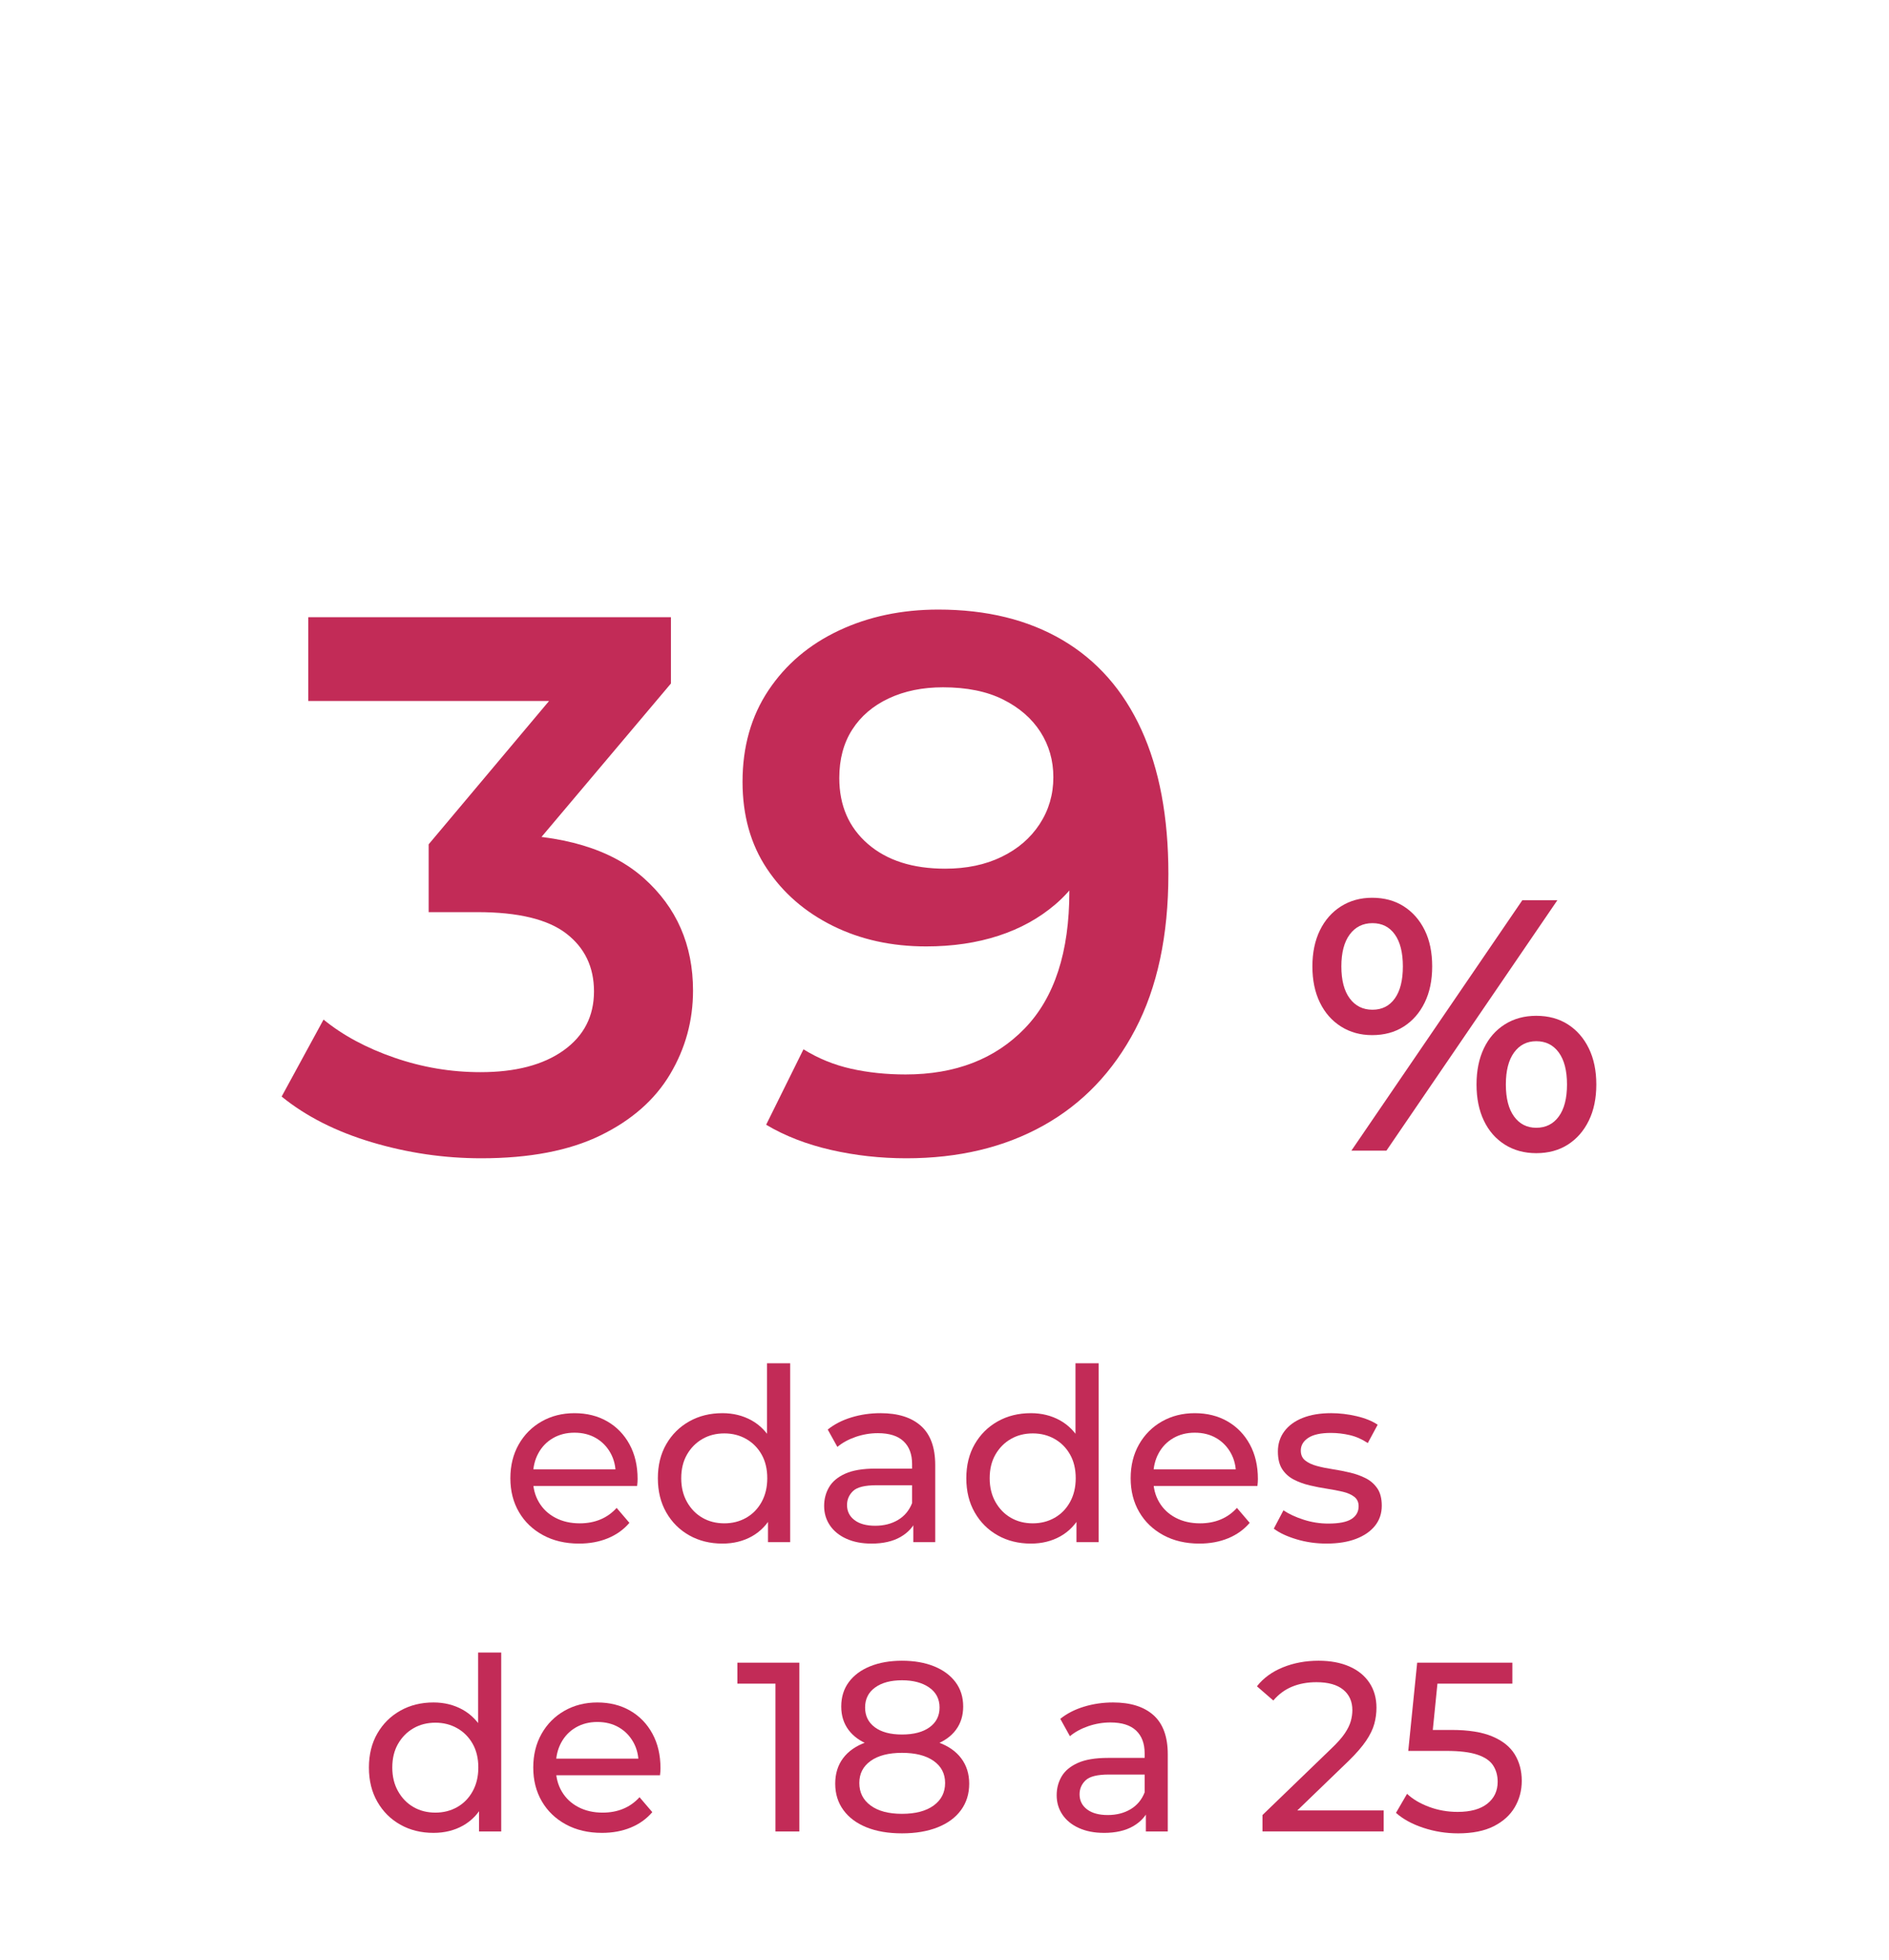
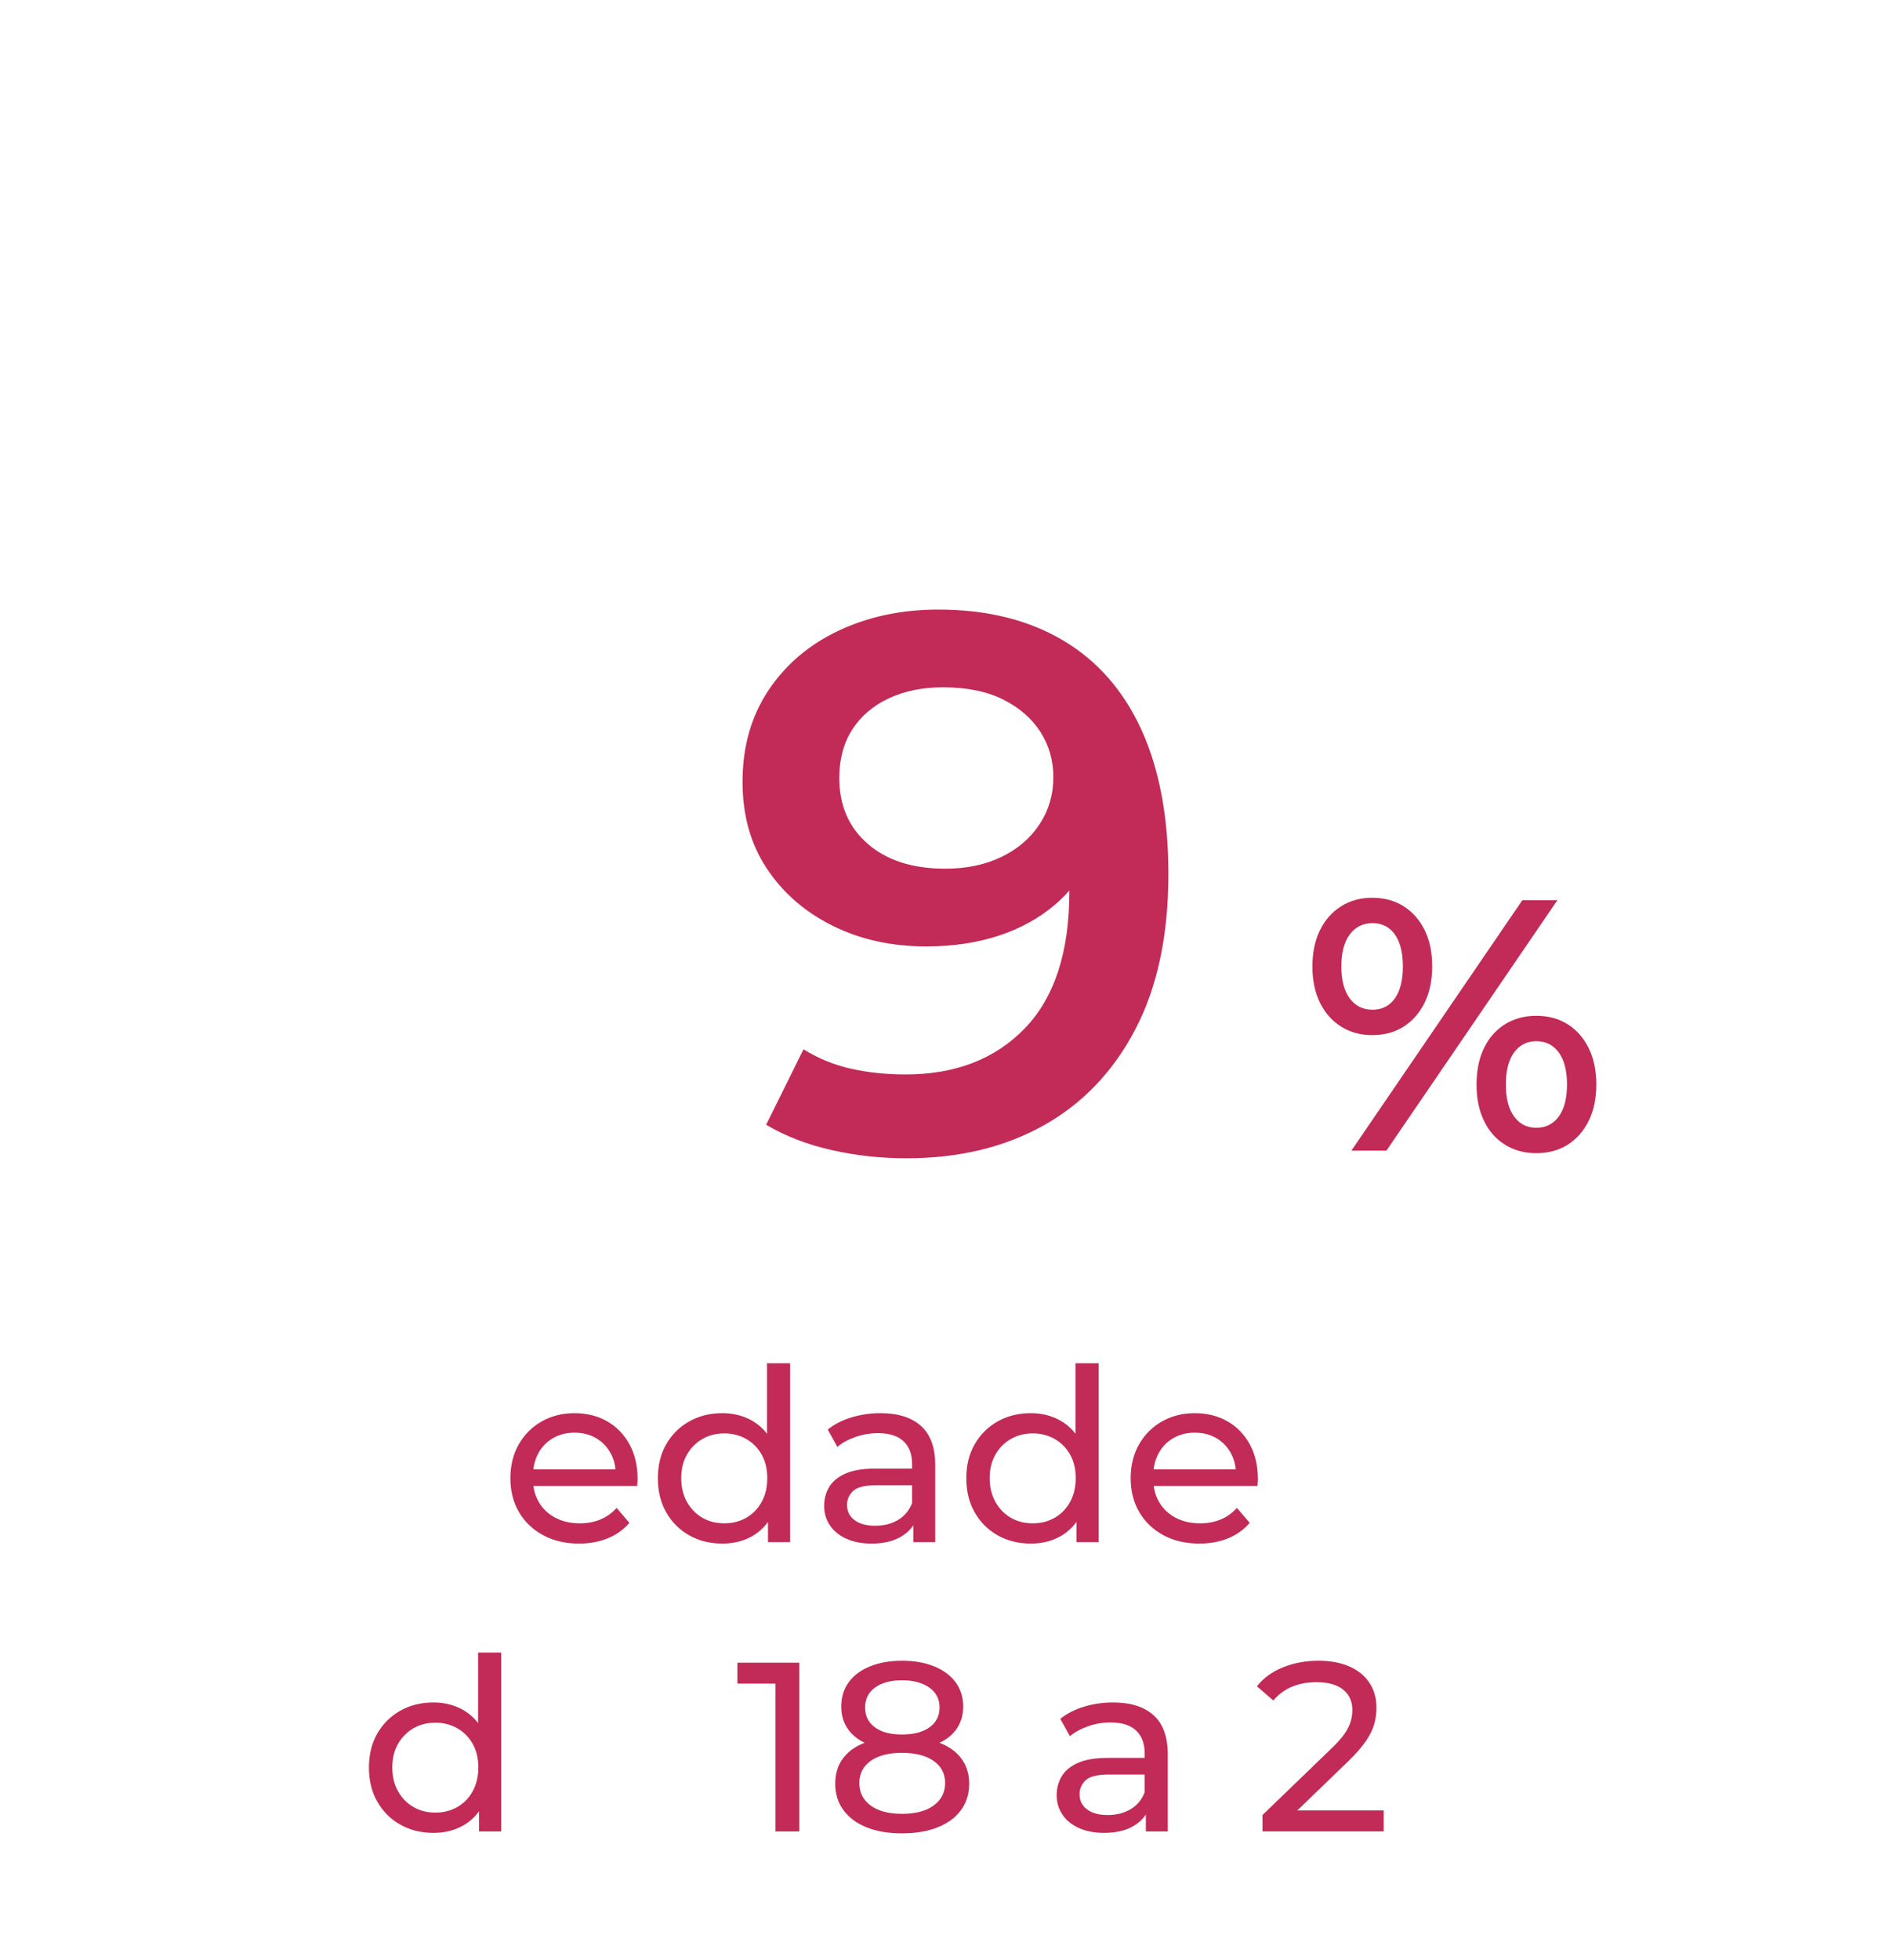
<svg xmlns="http://www.w3.org/2000/svg" id="Capa_1" version="1.1" viewBox="0 0 243 252">
  <defs>
    <style>
      .st0 {
        fill: #c22b57;
      }
    </style>
  </defs>
  <g>
-     <path class="st0" d="M61.906,148.946c-4.77,0-9.457-.686-14.063-2.058s-8.477-3.332-11.613-5.88l5.39-9.898c2.482,2.026,5.521,3.66,9.114,4.9,3.592,1.242,7.284,1.862,11.074,1.862,4.508,0,8.068-.931,10.682-2.793,2.612-1.862,3.92-4.393,3.92-7.595,0-3.136-1.193-5.618-3.577-7.448-2.386-1.828-6.191-2.744-11.417-2.744h-6.272v-8.722l19.6-23.324,1.764,4.9h-36.848v-10.78h46.648v8.526l-19.6,23.226-6.664-3.822h3.92c8.362,0,14.651,1.879,18.865,5.635,4.214,3.758,6.321,8.575,6.321,14.455,0,3.856-.98,7.433-2.94,10.731-1.96,3.3-4.949,5.929-8.967,7.889s-9.131,2.94-15.337,2.94Z" />
    <path class="st0" d="M120.705,78.386c6.206,0,11.53,1.308,15.974,3.92,4.442,2.614,7.823,6.453,10.143,11.515,2.318,5.064,3.479,11.255,3.479,18.571,0,7.906-1.421,14.57-4.263,19.992-2.842,5.424-6.779,9.54-11.809,12.348-5.032,2.81-10.912,4.214-17.64,4.214-3.332,0-6.566-.36-9.702-1.078-3.136-.718-5.914-1.796-8.33-3.234l4.802-9.702c1.894,1.176,3.936,2.009,6.125,2.499,2.188.49,4.523.735,7.007.735,6.402,0,11.515-1.976,15.337-5.929,3.822-3.952,5.733-9.815,5.733-17.591,0-1.306-.049-2.776-.147-4.41-.098-1.632-.343-3.266-.735-4.9l3.92,4.214c-1.112,2.68-2.712,4.917-4.802,6.713-2.092,1.798-4.542,3.153-7.35,4.067-2.81.916-5.914,1.372-9.31,1.372-4.444,0-8.445-.882-12.005-2.646-3.562-1.764-6.387-4.214-8.477-7.35-2.091-3.136-3.136-6.86-3.136-11.172,0-4.508,1.11-8.428,3.332-11.76,2.22-3.332,5.243-5.896,9.065-7.693,3.822-1.796,8.085-2.695,12.789-2.695ZM121.293,88.382c-2.614,0-4.934.475-6.958,1.421-2.026.948-3.594,2.288-4.704,4.018-1.111,1.732-1.666,3.807-1.666,6.223,0,3.528,1.225,6.354,3.675,8.477,2.45,2.124,5.765,3.185,9.947,3.185,2.744,0,5.16-.505,7.252-1.519,2.09-1.012,3.724-2.417,4.9-4.214,1.176-1.796,1.764-3.805,1.764-6.027,0-2.156-.556-4.099-1.666-5.831-1.112-1.73-2.712-3.119-4.802-4.165-2.092-1.044-4.672-1.568-7.742-1.568Z" />
    <path class="st0" d="M176.508,133.108c-1.503,0-2.837-.368-4.002-1.104-1.166-.736-2.07-1.763-2.714-3.082-.644-1.318-.966-2.867-.966-4.646,0-1.778.322-3.327.966-4.646.644-1.318,1.548-2.346,2.714-3.082,1.165-.736,2.499-1.104,4.002-1.104,1.564,0,2.921.368,4.071,1.104s2.047,1.756,2.691,3.059c.644,1.304.966,2.86.966,4.669,0,1.779-.322,3.328-.966,4.646-.644,1.319-1.541,2.346-2.691,3.082-1.15.736-2.507,1.104-4.071,1.104ZM176.554,129.842c1.226,0,2.185-.483,2.875-1.449.69-.966,1.035-2.338,1.035-4.117,0-1.778-.345-3.151-1.035-4.117-.69-.966-1.649-1.449-2.875-1.449-1.227,0-2.201.483-2.921,1.449-.721.966-1.081,2.339-1.081,4.117,0,1.779.36,3.151,1.081,4.117.72.966,1.694,1.449,2.921,1.449ZM173.84,147.966l21.988-32.2h4.508l-21.988,32.2h-4.508ZM197.622,148.288c-1.534,0-2.883-.368-4.048-1.104-1.166-.736-2.063-1.763-2.691-3.082-.629-1.318-.943-2.867-.943-4.646,0-1.778.314-3.327.943-4.646.628-1.318,1.525-2.346,2.691-3.082,1.165-.736,2.514-1.104,4.048-1.104,1.564,0,2.921.368,4.071,1.104,1.15.736,2.047,1.764,2.691,3.082.644,1.319.966,2.868.966,4.646,0,1.779-.322,3.328-.966,4.646-.644,1.319-1.541,2.346-2.691,3.082-1.15.736-2.507,1.104-4.071,1.104ZM197.622,145.022c1.226,0,2.192-.483,2.898-1.449.705-.966,1.058-2.338,1.058-4.117,0-1.778-.353-3.151-1.058-4.117-.706-.966-1.672-1.449-2.898-1.449-1.196,0-2.147.483-2.852,1.449-.706.966-1.058,2.339-1.058,4.117,0,1.779.353,3.151,1.058,4.117.705.966,1.656,1.449,2.852,1.449Z" />
  </g>
  <g>
    <path class="st0" d="M74.489,198.492c-1.757,0-3.302-.361-4.635-1.085-1.333-.723-2.367-1.715-3.1-2.976-.734-1.26-1.101-2.707-1.101-4.34,0-1.632.357-3.079,1.07-4.34.713-1.26,1.694-2.248,2.945-2.96s2.661-1.069,4.231-1.069c1.591,0,2.997.352,4.216,1.054,1.219.703,2.175,1.689,2.867,2.96s1.039,2.754,1.039,4.448c0,.124-.005.269-.016.434-.01.166-.026.321-.046.465h-13.981v-2.139h12.431l-1.209.744c.02-1.054-.197-1.994-.651-2.821-.455-.826-1.081-1.473-1.876-1.938s-1.72-.698-2.774-.698c-1.034,0-1.953.233-2.759.698s-1.437,1.116-1.891,1.953c-.455.837-.682,1.793-.682,2.867v.496c0,1.096.253,2.072.76,2.93.506.858,1.214,1.524,2.124,2.0.909.476,1.953.713,3.131.713.971,0,1.854-.165,2.65-.496.795-.33,1.493-.826,2.093-1.488l1.643,1.922c-.744.868-1.669,1.53-2.775,1.984-1.105.455-2.34.682-3.704.682Z" />
    <path class="st0" d="M92.934,198.492c-1.591,0-3.012-.351-4.262-1.054-1.251-.702-2.237-1.684-2.96-2.945-.724-1.26-1.085-2.728-1.085-4.402,0-1.674.362-3.136,1.085-4.387.723-1.25,1.709-2.227,2.96-2.929,1.25-.703,2.671-1.054,4.262-1.054,1.384,0,2.635.31,3.751.93,1.116.62,2.01,1.55,2.682,2.79.671,1.24,1.007,2.79,1.007,4.65,0,1.86-.325,3.41-.976,4.65-.651,1.24-1.535,2.175-2.651,2.806-1.116.63-2.387.945-3.813.945ZM93.182,195.888c1.033,0,1.969-.237,2.806-.713.837-.475,1.498-1.152,1.984-2.031.485-.878.729-1.896.729-3.053,0-1.178-.243-2.196-.729-3.054-.486-.857-1.147-1.524-1.984-2-.837-.475-1.772-.713-2.806-.713-1.054,0-1.995.238-2.821.713-.827.476-1.488,1.142-1.984,2-.496.858-.744,1.875-.744,3.054,0,1.158.248,2.175.744,3.053.496.879,1.157,1.556,1.984,2.031.826.476,1.767.713,2.821.713ZM98.794,198.306v-4.433l.186-3.813-.31-3.813v-10.943h2.976v23.002h-2.852Z" />
    <path class="st0" d="M112.092,198.492c-1.22,0-2.289-.207-3.208-.62-.92-.413-1.627-.987-2.124-1.72s-.744-1.566-.744-2.496c0-.889.212-1.694.636-2.418.423-.723,1.116-1.302,2.077-1.736.961-.434,2.257-.651,3.89-.651h5.208v2.139h-5.084c-1.488,0-2.491.248-3.007.744-.517.496-.775,1.095-.775,1.798,0,.806.32,1.452.961,1.938.64.486,1.529.729,2.666.729,1.116,0,2.092-.248,2.929-.744.837-.496,1.442-1.219,1.814-2.17l.589,2.046c-.393.972-1.085,1.741-2.077,2.31-.992.569-2.243.853-3.751.853ZM117.486,198.306v-3.472l-.155-.651v-5.921c0-1.26-.367-2.237-1.101-2.93-.734-.692-1.834-1.039-3.302-1.039-.972,0-1.922.161-2.852.48-.93.321-1.715.75-2.356,1.287l-1.24-2.232c.847-.682,1.865-1.204,3.053-1.565,1.188-.361,2.434-.542,3.736-.542,2.252,0,3.988.548,5.208,1.643,1.219,1.096,1.829,2.77,1.829,5.022v9.92h-2.821Z" />
    <path class="st0" d="M132.613,198.492c-1.591,0-3.012-.351-4.262-1.054-1.251-.702-2.237-1.684-2.96-2.945-.724-1.26-1.085-2.728-1.085-4.402,0-1.674.362-3.136,1.085-4.387.723-1.25,1.709-2.227,2.96-2.929,1.25-.703,2.671-1.054,4.262-1.054,1.384,0,2.635.31,3.751.93,1.116.62,2.01,1.55,2.682,2.79.671,1.24,1.007,2.79,1.007,4.65,0,1.86-.325,3.41-.976,4.65-.651,1.24-1.535,2.175-2.651,2.806-1.116.63-2.387.945-3.813.945ZM132.861,195.888c1.033,0,1.969-.237,2.806-.713.837-.475,1.498-1.152,1.984-2.031.485-.878.729-1.896.729-3.053,0-1.178-.243-2.196-.729-3.054-.486-.857-1.147-1.524-1.984-2-.837-.475-1.772-.713-2.806-.713-1.054,0-1.995.238-2.821.713-.827.476-1.488,1.142-1.984,2-.496.858-.744,1.875-.744,3.054,0,1.158.248,2.175.744,3.053.496.879,1.157,1.556,1.984,2.031.826.476,1.767.713,2.821.713ZM138.473,198.306v-4.433l.186-3.813-.31-3.813v-10.943h2.976v23.002h-2.852Z" />
    <path class="st0" d="M154.283,198.492c-1.757,0-3.302-.361-4.635-1.085-1.333-.723-2.367-1.715-3.1-2.976-.734-1.26-1.101-2.707-1.101-4.34,0-1.632.357-3.079,1.07-4.34.713-1.26,1.694-2.248,2.945-2.96s2.661-1.069,4.231-1.069c1.591,0,2.997.352,4.216,1.054,1.219.703,2.175,1.689,2.867,2.96s1.039,2.754,1.039,4.448c0,.124-.005.269-.016.434-.01.166-.026.321-.046.465h-13.981v-2.139h12.431l-1.209.744c.02-1.054-.197-1.994-.651-2.821-.455-.826-1.081-1.473-1.876-1.938s-1.72-.698-2.774-.698c-1.034,0-1.953.233-2.759.698s-1.437,1.116-1.891,1.953c-.455.837-.682,1.793-.682,2.867v.496c0,1.096.253,2.072.76,2.93.506.858,1.214,1.524,2.124,2.0.909.476,1.953.713,3.131.713.971,0,1.854-.165,2.65-.496.795-.33,1.493-.826,2.093-1.488l1.643,1.922c-.744.868-1.669,1.53-2.775,1.984-1.105.455-2.34.682-3.704.682Z" />
-     <path class="st0" d="M170.651,198.492c-1.364,0-2.661-.186-3.891-.558-1.23-.372-2.196-.826-2.898-1.364l1.24-2.356c.703.476,1.57.878,2.604,1.209,1.033.331,2.087.496,3.162.496,1.384,0,2.382-.196,2.992-.589.609-.392.914-.94.914-1.643,0-.516-.186-.919-.558-1.209-.372-.289-.863-.506-1.473-.651-.61-.145-1.287-.273-2.03-.388-.744-.113-1.488-.258-2.232-.434-.744-.176-1.426-.423-2.046-.744-.62-.32-1.116-.765-1.488-1.333s-.558-1.328-.558-2.278c0-.992.279-1.86.837-2.604.558-.744,1.349-1.318,2.372-1.721s2.237-.604,3.643-.604c1.074,0,2.165.129,3.271.388,1.105.258,2.01.625,2.712,1.1l-1.271,2.356c-.744-.496-1.519-.837-2.325-1.023-.806-.186-1.612-.279-2.418-.279-1.302,0-2.273.212-2.914.635-.641.424-.961.966-.961,1.628,0,.558.191.987.574,1.286.382.3.878.533,1.488.698.609.166,1.287.305,2.031.418.744.114,1.488.259,2.232.434.744.176,1.42.418,2.03.729.609.31,1.105.744,1.488,1.302.382.558.573,1.302.573,2.232,0,.992-.29,1.85-.868,2.573-.579.724-1.395,1.287-2.449,1.689-1.054.403-2.315.604-3.782.604Z" />
    <path class="st0" d="M55.765,235.692c-1.591,0-3.012-.351-4.262-1.054-1.251-.702-2.237-1.684-2.96-2.945-.724-1.26-1.085-2.728-1.085-4.402,0-1.674.362-3.136,1.085-4.387.723-1.25,1.709-2.227,2.96-2.929,1.25-.703,2.671-1.054,4.262-1.054,1.384,0,2.635.31,3.751.93,1.116.62,2.01,1.55,2.682,2.79.671,1.24,1.007,2.79,1.007,4.65,0,1.86-.325,3.41-.976,4.65-.651,1.24-1.535,2.175-2.651,2.806-1.116.63-2.387.945-3.813.945ZM56.013,233.088c1.033,0,1.969-.237,2.806-.713.837-.475,1.498-1.152,1.984-2.031.485-.878.729-1.896.729-3.053,0-1.178-.243-2.196-.729-3.054-.486-.857-1.147-1.524-1.984-2-.837-.475-1.772-.713-2.806-.713-1.054,0-1.995.238-2.821.713-.827.476-1.488,1.142-1.984,2-.496.858-.744,1.875-.744,3.054,0,1.158.248,2.175.744,3.053.496.879,1.157,1.556,1.984,2.031.826.476,1.767.713,2.821.713ZM61.625,235.506v-4.433l.186-3.813-.31-3.813v-10.943h2.976v23.002h-2.852Z" />
-     <path class="st0" d="M77.434,235.692c-1.757,0-3.302-.361-4.635-1.085-1.333-.723-2.367-1.715-3.1-2.976-.734-1.26-1.101-2.707-1.101-4.34,0-1.632.357-3.079,1.07-4.34.713-1.26,1.694-2.248,2.945-2.96s2.661-1.069,4.231-1.069c1.591,0,2.997.352,4.216,1.054,1.219.703,2.175,1.689,2.867,2.96s1.039,2.754,1.039,4.448c0,.124-.005.269-.016.434-.01.166-.026.321-.046.465h-13.981v-2.139h12.431l-1.209.744c.02-1.054-.197-1.994-.651-2.821-.455-.826-1.081-1.473-1.876-1.938s-1.72-.698-2.774-.698c-1.034,0-1.953.233-2.759.698s-1.437,1.116-1.891,1.953c-.455.837-.682,1.793-.682,2.867v.496c0,1.096.253,2.072.76,2.93.506.858,1.214,1.524,2.124,2.0.909.476,1.953.713,3.131.713.971,0,1.854-.165,2.65-.496.795-.33,1.493-.826,2.093-1.488l1.643,1.922c-.744.868-1.669,1.53-2.775,1.984-1.105.455-2.34.682-3.704.682Z" />
    <path class="st0" d="M99.754,235.506v-20.46l1.333,1.457h-6.231v-2.697h7.967v21.7h-3.069Z" />
    <path class="st0" d="M116.029,235.754c-1.757,0-3.276-.258-4.557-.775-1.282-.517-2.274-1.256-2.976-2.217-.703-.961-1.054-2.092-1.054-3.395,0-1.281.336-2.371,1.008-3.271.671-.899,1.648-1.581,2.929-2.046,1.281-.465,2.832-.697,4.65-.697,1.818,0,3.374.232,4.666.697,1.291.465,2.278,1.152,2.96,2.062.682.91,1.023,1.995,1.023,3.255,0,1.302-.352,2.434-1.054,3.395s-1.705,1.7-3.007,2.217c-1.302.517-2.832.775-4.588.775ZM116.029,225.028c-1.654,0-3.059-.222-4.216-.667-1.158-.444-2.046-1.085-2.666-1.922-.62-.837-.93-1.834-.93-2.992,0-1.219.325-2.268.977-3.146.651-.878,1.565-1.555,2.743-2.03,1.178-.475,2.542-.713,4.092-.713,1.57,0,2.945.238,4.123.713,1.178.476,2.097,1.152,2.759,2.03.661.879.992,1.927.992,3.146,0,1.158-.31,2.155-.93,2.992s-1.519,1.478-2.697,1.922c-1.178.445-2.594.667-4.247.667ZM116.029,233.243c1.736,0,3.095-.356,4.076-1.069s1.473-1.679,1.473-2.898c0-1.198-.491-2.144-1.473-2.836s-2.34-1.039-4.076-1.039c-1.716,0-3.059.346-4.03,1.039-.972.692-1.457,1.638-1.457,2.836,0,1.22.485,2.186,1.457,2.898.971.713,2.314,1.069,4.03,1.069ZM116.029,223.044c1.508,0,2.691-.31,3.549-.93.857-.62,1.287-1.467,1.287-2.542,0-1.095-.445-1.953-1.333-2.573-.889-.62-2.057-.93-3.503-.93-1.447,0-2.599.31-3.457.93-.858.62-1.287,1.478-1.287,2.573,0,1.075.418,1.922,1.255,2.542s2.0.93,3.488.93Z" />
    <path class="st0" d="M142.006,235.692c-1.22,0-2.289-.207-3.208-.62-.92-.413-1.627-.987-2.124-1.72s-.744-1.566-.744-2.496c0-.889.212-1.694.636-2.418.423-.723,1.116-1.302,2.077-1.736.961-.434,2.257-.651,3.89-.651h5.208v2.139h-5.084c-1.488,0-2.491.248-3.007.744-.517.496-.775,1.095-.775,1.798,0,.806.32,1.452.961,1.938.64.486,1.529.729,2.666.729,1.116,0,2.092-.248,2.929-.744.837-.496,1.442-1.219,1.814-2.17l.589,2.046c-.393.972-1.085,1.741-2.077,2.31-.992.569-2.243.853-3.751.853ZM147.401,235.506v-3.472l-.155-.651v-5.921c0-1.26-.367-2.237-1.101-2.93-.734-.692-1.834-1.039-3.302-1.039-.972,0-1.922.161-2.852.48-.93.321-1.715.75-2.356,1.287l-1.24-2.232c.847-.682,1.865-1.204,3.053-1.565,1.188-.361,2.434-.542,3.736-.542,2.252,0,3.988.548,5.208,1.643,1.219,1.096,1.829,2.77,1.829,5.022v9.92h-2.821Z" />
    <path class="st0" d="M162.404,235.506v-2.108l8.835-8.525c.785-.744,1.369-1.4,1.751-1.969.382-.568.641-1.095.775-1.581.134-.485.202-.956.202-1.41,0-1.116-.393-1.995-1.178-2.635-.786-.64-1.933-.961-3.441-.961-1.158,0-2.201.191-3.131.573-.93.383-1.736.977-2.418,1.783l-2.108-1.829c.826-1.054,1.938-1.865,3.333-2.434,1.395-.568,2.929-.853,4.604-.853,1.508,0,2.821.243,3.937.729,1.116.486,1.979,1.184,2.588,2.093.609.91.915,1.984.915,3.224,0,.703-.093,1.395-.279,2.077-.186.682-.538,1.406-1.054,2.17-.517.765-1.261,1.623-2.232,2.573l-7.874,7.595-.744-1.209h13.113v2.697h-15.593Z" />
-     <path class="st0" d="M187.545,235.754c-1.53,0-3.013-.238-4.449-.713-1.437-.475-2.609-1.116-3.519-1.922l1.426-2.449c.723.682,1.663,1.24,2.821,1.674,1.157.434,2.387.651,3.689.651,1.653,0,2.924-.351,3.813-1.054s1.333-1.643,1.333-2.821c0-.806-.197-1.508-.589-2.108-.393-.599-1.069-1.059-2.031-1.379-.961-.32-2.278-.48-3.952-.48h-4.929l1.147-11.346h12.245v2.697h-11.098l1.612-1.519-.899,8.959-1.612-1.488h4.185c2.17,0,3.916.279,5.239.837s2.284,1.328,2.883,2.31c.599.981.899,2.113.899,3.395,0,1.24-.3,2.371-.899,3.394-.6,1.023-1.503,1.84-2.712,2.449-1.209.61-2.744.915-4.604.915Z" />
  </g>
</svg>